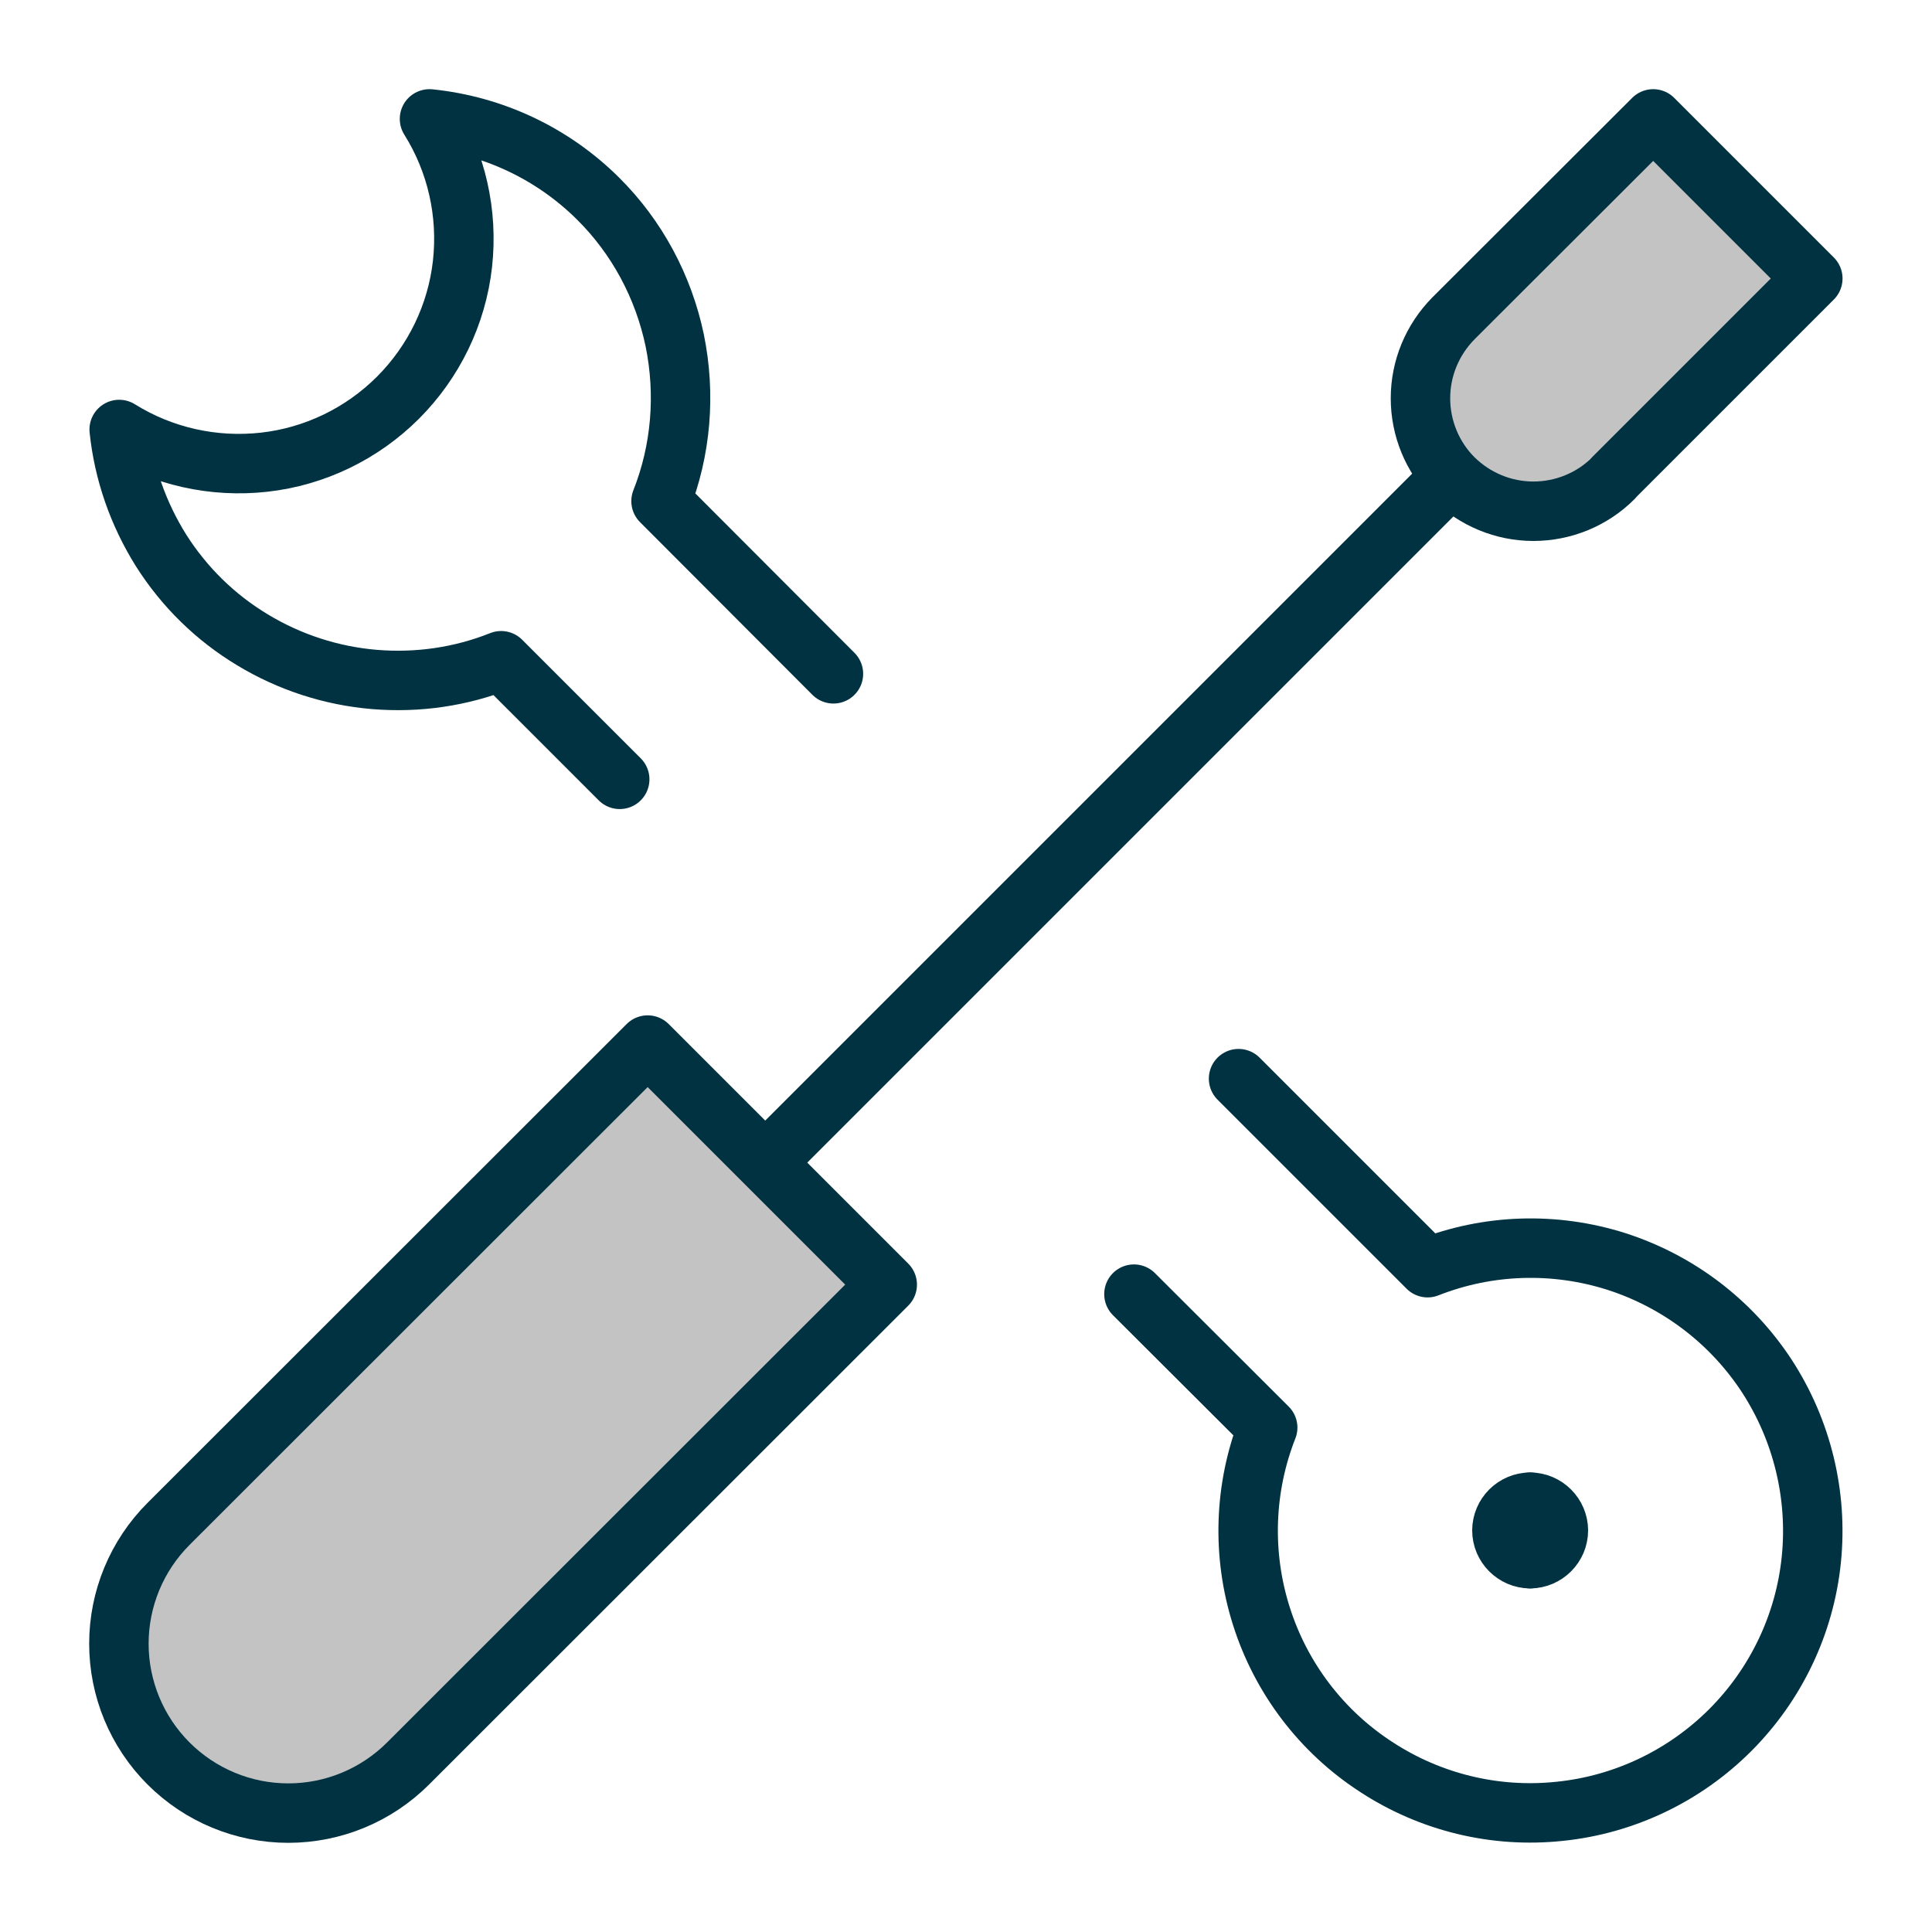
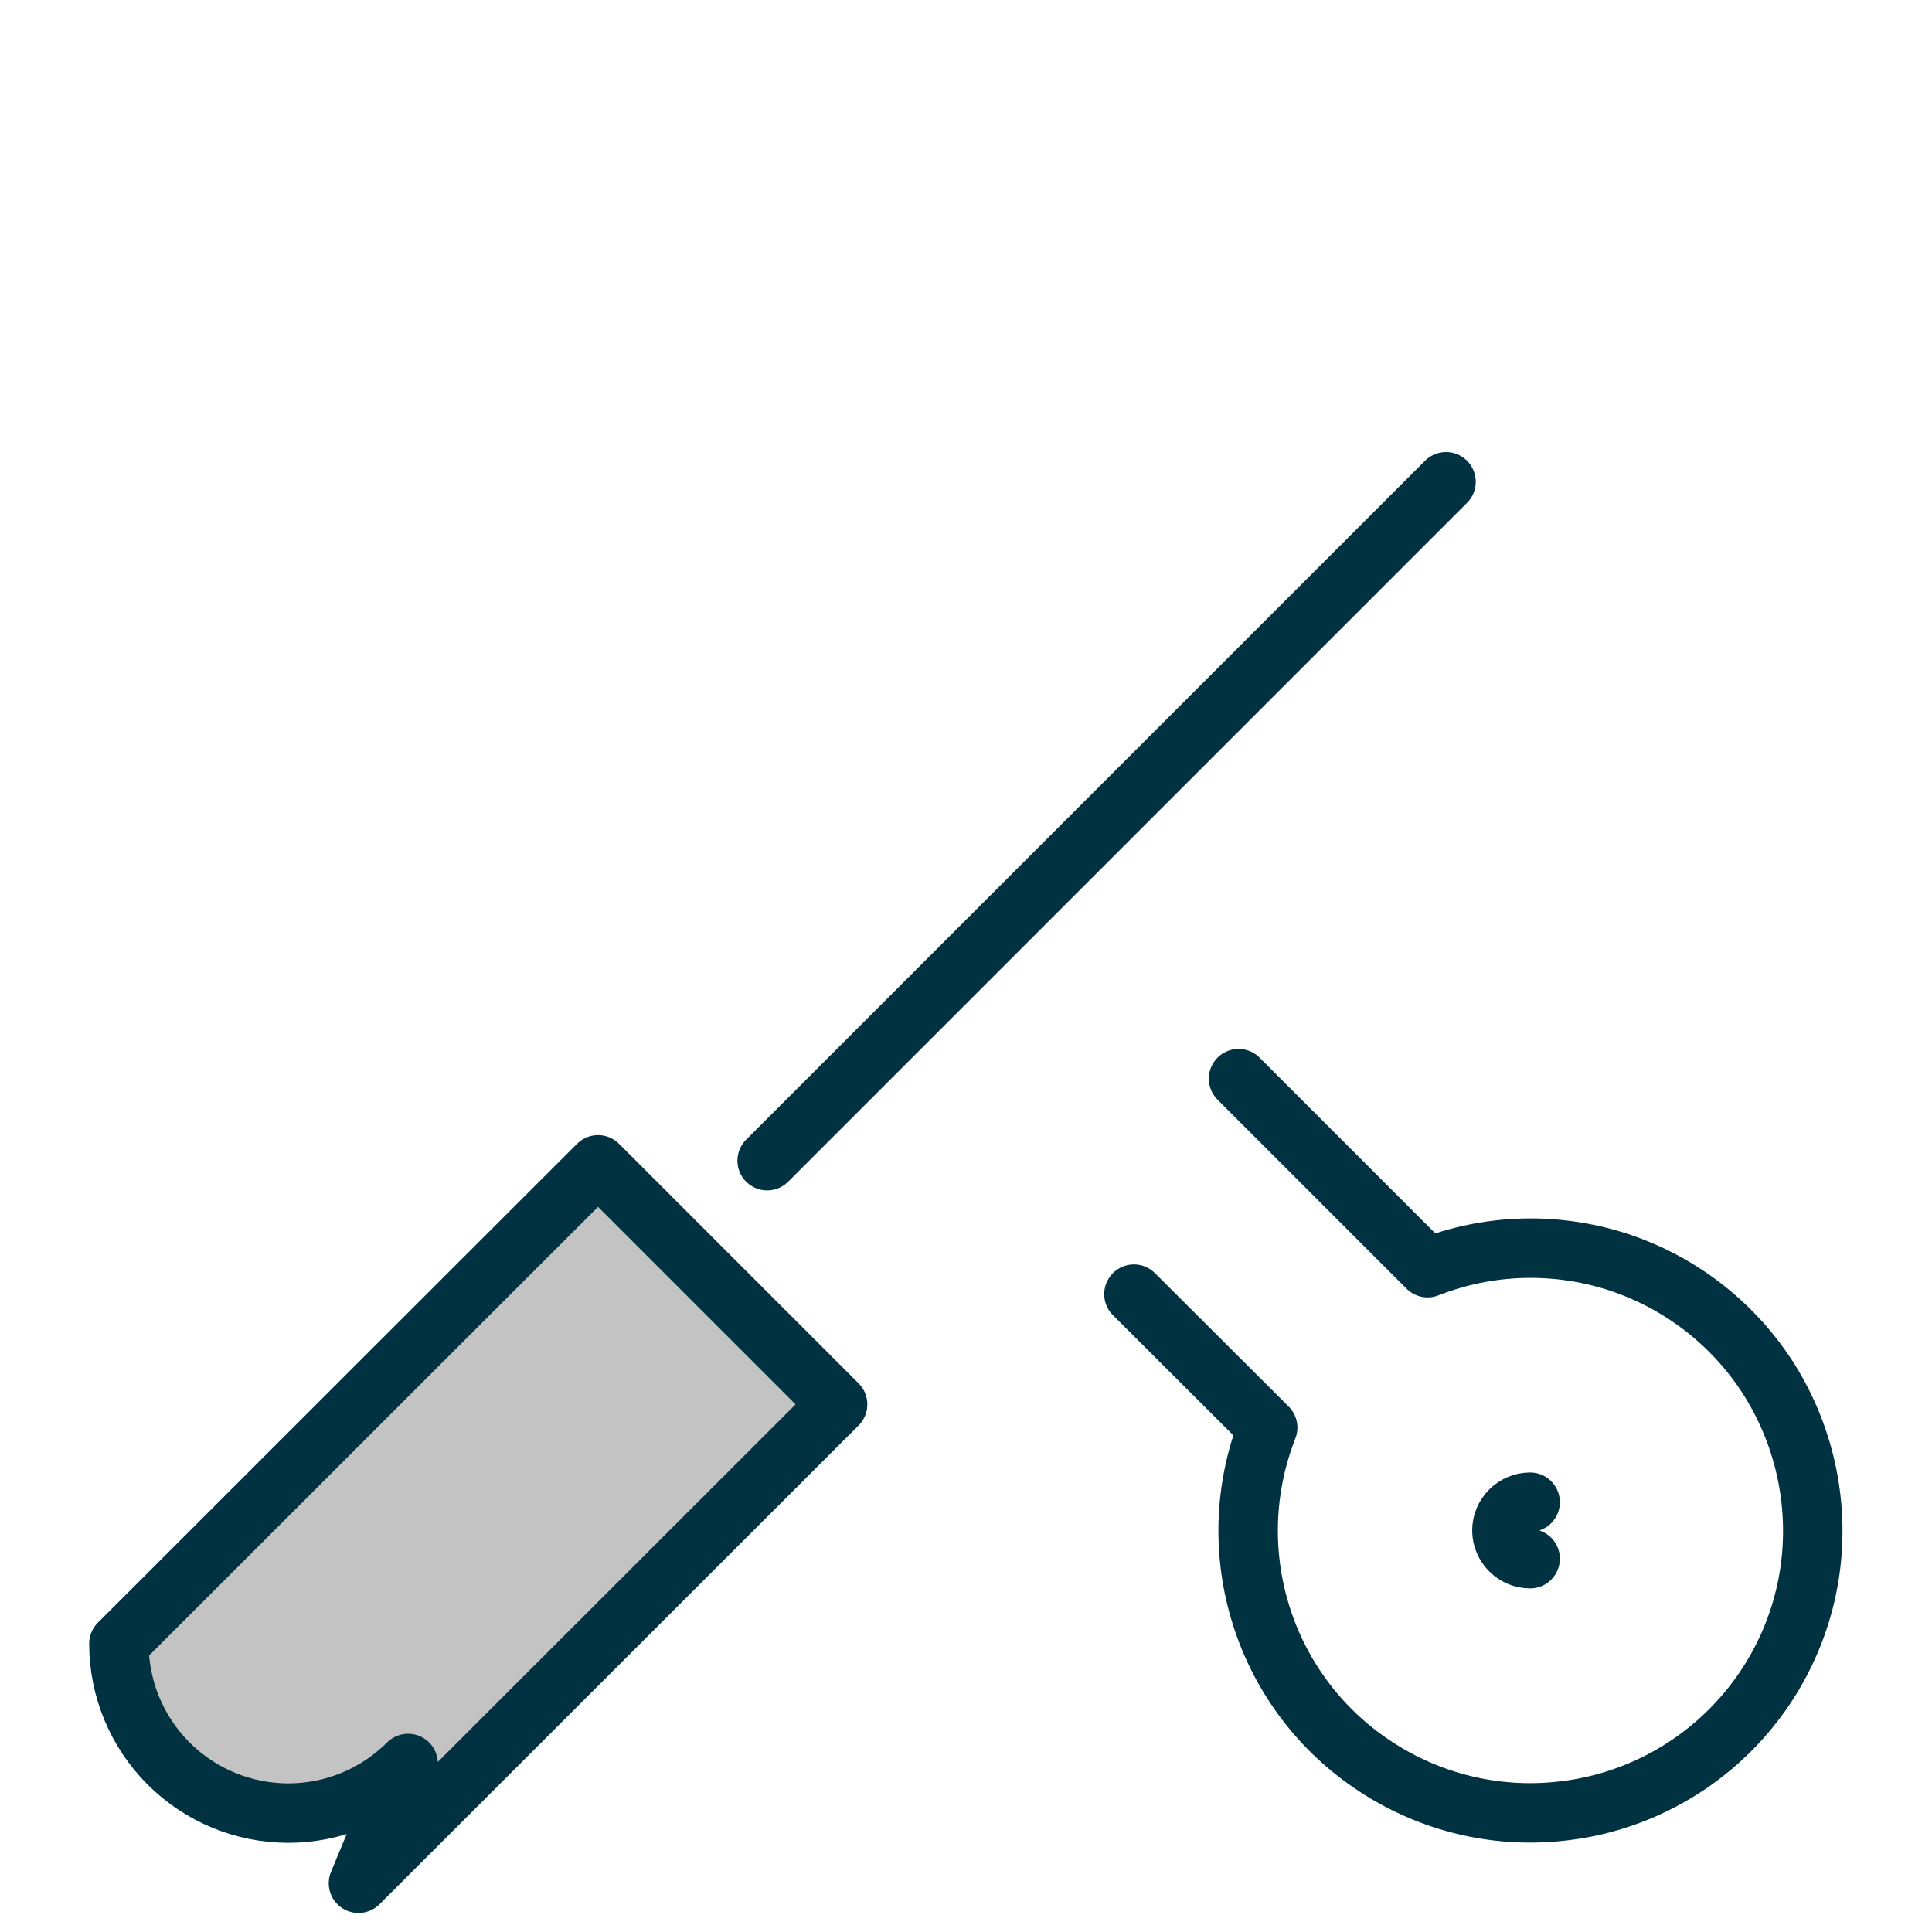
<svg xmlns="http://www.w3.org/2000/svg" id="Layer_1" data-name="Layer 1" viewBox="0 0 65 65">
  <defs>
    <style>
      .cls-1 {
        fill: #c3c3c3;
      }

      .cls-1, .cls-2 {
        stroke: #003241;
        stroke-linecap: round;
        stroke-linejoin: round;
        stroke-width: 2px;
      }

      .cls-2 {
        fill: none;
      }
    </style>
  </defs>
-   <path class="cls-1" d="m13.73,59.33c-1.07,1.07-2.52,1.67-4.03,1.67s-2.96-.6-4.03-1.67c-1.07-1.07-1.67-2.52-1.67-4.03s.6-2.96,1.67-4.03l16.12-16.11,8.06,8.06-16.12,16.11Z" />
+   <path class="cls-1" d="m13.73,59.33c-1.07,1.07-2.52,1.67-4.03,1.67s-2.96-.6-4.03-1.67c-1.07-1.07-1.67-2.52-1.67-4.03l16.12-16.11,8.06,8.06-16.12,16.11Z" />
  <path class="cls-2" d="m48.65,16.21l-22.84,22.84" />
-   <path class="cls-1" d="m54.28,16.09c-.71.71-1.68,1.11-2.69,1.11-1.01,0-1.97-.4-2.69-1.11-.71-.71-1.11-1.68-1.11-2.69,0-1.01.4-1.97,1.11-2.69l6.72-6.71,5.37,5.37-6.72,6.72Z" />
  <g>
-     <path class="cls-2" d="m28.04,22.67l-5.8-5.81c.68-1.72.83-3.6.46-5.41-.38-1.81-1.27-3.47-2.58-4.77-1.53-1.52-3.53-2.46-5.67-2.68.91,1.45,1.3,3.17,1.11,4.88-.19,1.7-.96,3.29-2.17,4.5-1.21,1.21-2.8,1.98-4.5,2.17-1.7.19-3.42-.19-4.88-1.1.15,1.45.64,2.84,1.41,4.07.78,1.23,1.83,2.26,3.08,3.01,1.24.75,2.65,1.21,4.1,1.33,1.45.12,2.91-.09,4.26-.63l3.99,3.99" />
    <path class="cls-2" d="m38.15,43.54l4.5,4.49c-.8,2.03-.87,4.28-.21,6.35.66,2.08,2.02,3.87,3.85,5.06,1.83,1.2,4.01,1.73,6.18,1.5,2.17-.22,4.2-1.19,5.74-2.73,1.54-1.54,2.51-3.57,2.73-5.74.22-2.17-.31-4.35-1.5-6.18-1.2-1.83-2.98-3.18-5.06-3.85-2.08-.66-4.32-.59-6.35.21l-6.36-6.36" />
    <path class="cls-2" d="m51.48,52.44c-.52,0-.95-.43-.95-.95s.43-.95.95-.95" />
-     <path class="cls-2" d="m51.48,52.44c.52,0,.95-.43.95-.95s-.43-.95-.95-.95" />
  </g>
</svg>